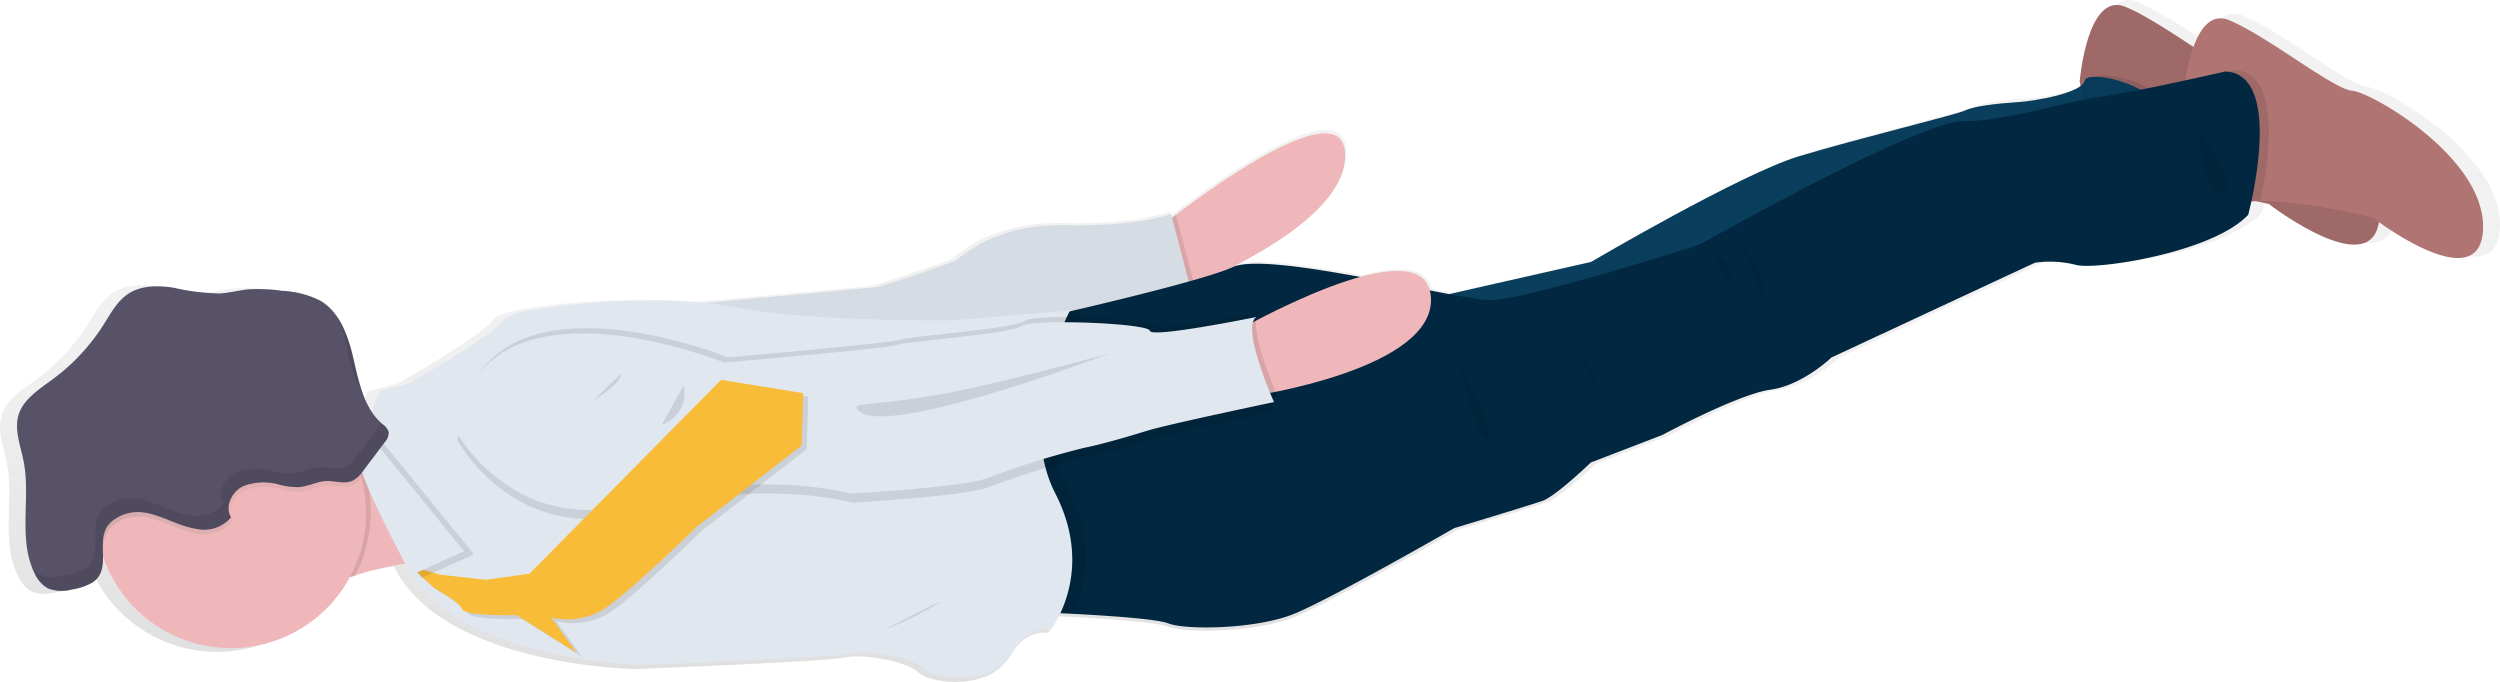
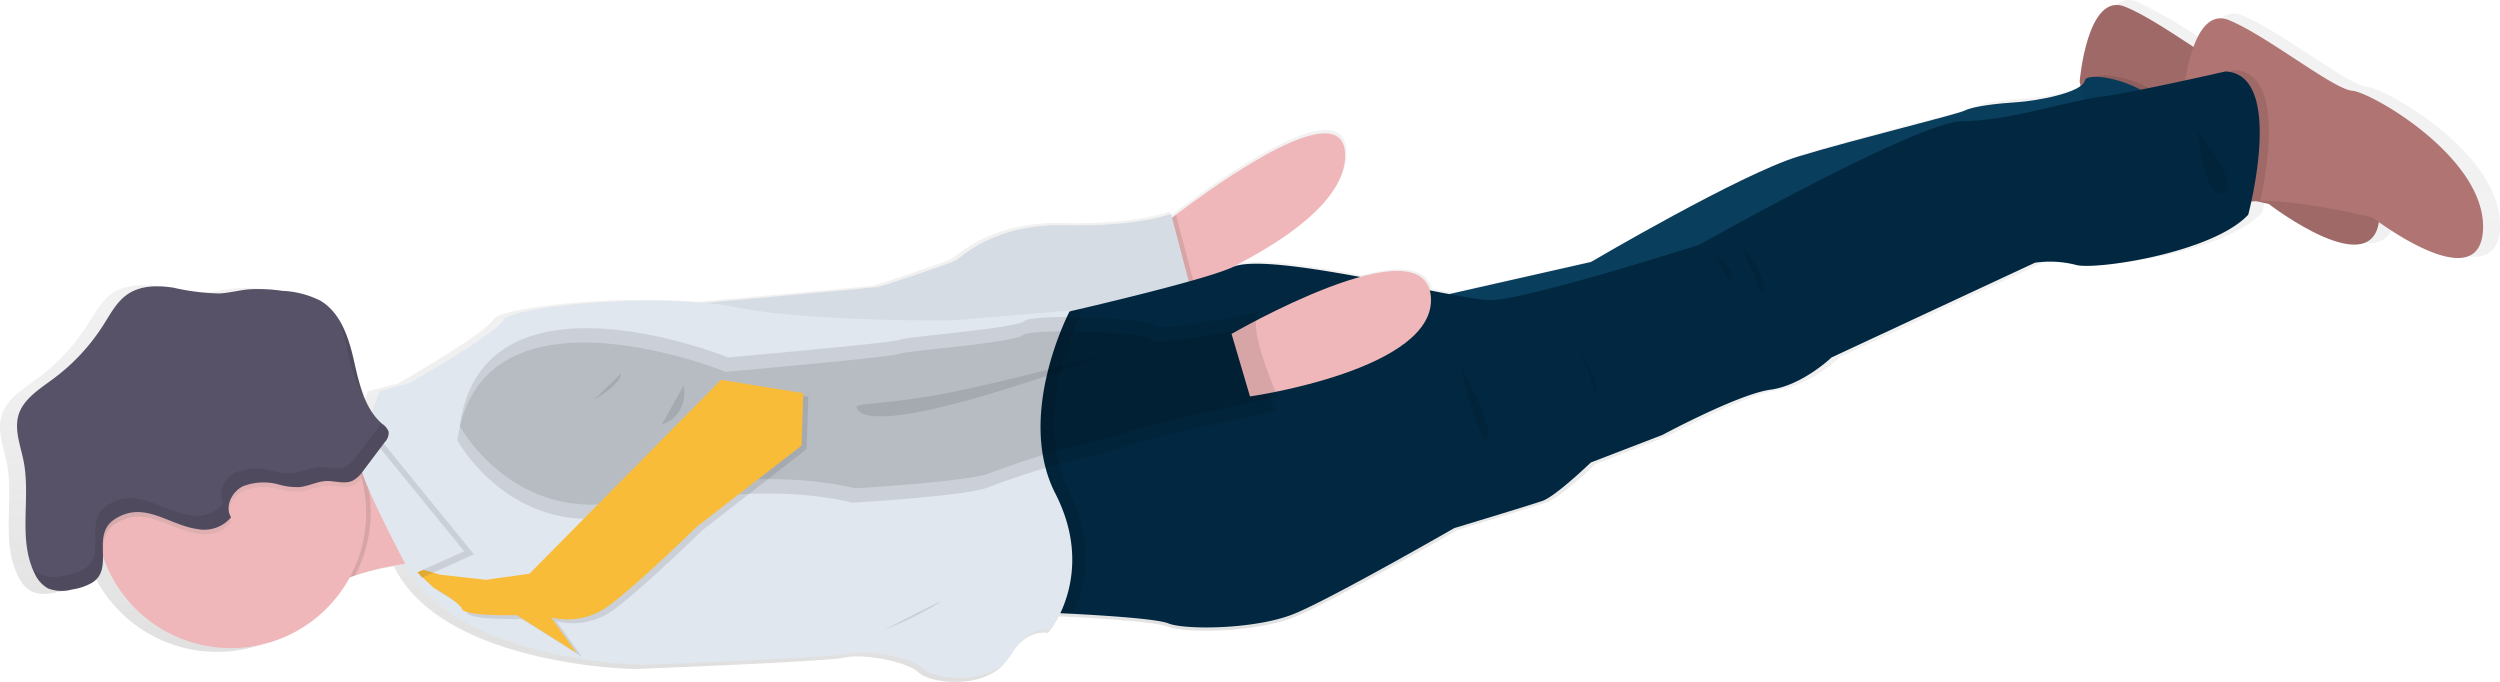
<svg xmlns="http://www.w3.org/2000/svg" xmlns:xlink="http://www.w3.org/1999/xlink" width="335.828" height="91.611" viewBox="0 0 335.828 91.611">
  <defs>
    <linearGradient id="linear-gradient" x1="0.5" y1="0.982" x2="0.5" y2="0.216" gradientUnits="objectBoundingBox">
      <stop offset="0" stop-color="gray" stop-opacity="0.251" />
      <stop offset="0.54" stop-color="gray" stop-opacity="0.122" />
      <stop offset="1" stop-color="gray" stop-opacity="0.102" />
    </linearGradient>
    <linearGradient id="linear-gradient-2" x1="-0.045" y1="-0.254" x2="0.967" y2="-0.254" xlink:href="#linear-gradient" />
  </defs>
  <g id="Super_man" data-name="Super man" transform="translate(-341.646 -1076.057)">
    <path id="Path_956" data-name="Path 956" d="M685.749,371.99c-2.581-.223-11.575-7.471-16.787-9.607-2.4-.984-3.906,1.1-4.834,3.621a65.836,65.836,0,0,0-9.285-5.447,2.656,2.656,0,0,0-2.148-.043c-3.355,1.455-4.073,10.226-4.073,10.226l.118.551c-1.646,1.294-6.586,2.1-8.728,2.247-2.519.161-5.85.532-7.026,1.114s-14.856,3.875-22.724,6.277-28.189,14.367-28.189,14.367l-19.263,4.333-2.705-.52c-.86-3.1-4.8-3.064-9.409-1.814-7.49-1.374-14.961-2.445-17.375-1.349,6.9-3.516,15.388-9.093,15.289-15.246-.136-8.394-16.75,3.38-23.039,8.14l-.538.409-.142-.532s-4.587,1.789-14.367,1.554-14.132,4.364-15.011,4.822-9.83,3.473-10.523,3.59c-.538.087-15.976,1.486-23.77,2.185-10.777-.972-26.338.724-27.193,2.334-.978,1.857-12.826,8.616-12.826,8.616l-4.061,1.065s-.483,1.238-1.04,2.823a11.011,11.011,0,0,1-1-1.913,32.71,32.71,0,0,1-1.436-5.051h0c-.05-.229-.105-.458-.161-.687a.834.834,0,0,0-.043-.167l-.149-.576-.037-.142a20.1,20.1,0,0,0-.73-2.185h0a11.624,11.624,0,0,0-1.052-2.049h0a7.248,7.248,0,0,0-2.34-2.327,12.626,12.626,0,0,0-5.237-1.374,22.9,22.9,0,0,0-4.6-.2c-1.319.124-2.612.483-3.931.563a30.457,30.457,0,0,1-6.314-.8c-2.1-.322-4.395-.316-6.19.86-1.51,1-2.383,2.693-3.355,4.222a27.372,27.372,0,0,1-6.908,7.391c-1.857,1.343-3.968,2.637-4.642,4.8s.26,4.265.675,6.4c.916,4.7-.563,9.867,1.083,14.237h0c.037.1.074.192.118.291.093.235.192.477.31.706h0a6.426,6.426,0,0,0,.347.619,4.67,4.67,0,0,0,.409.563,3.274,3.274,0,0,0,.489.483,2.976,2.976,0,0,0,.576.378,4.24,4.24,0,0,0,2.408.279l.446-.062.409-.074a12.548,12.548,0,0,0,1.424-.34,5.509,5.509,0,0,0,1.325-.588,2.99,2.99,0,0,0,1.38-2.148,7.232,7.232,0,0,0,.087-1.17v-.272l.093.285h0a18.4,18.4,0,0,0,33.513,2.575l.7-.235a43.327,43.327,0,0,1,6.883-1.6h0a14.188,14.188,0,0,0,.854,1.5c7.62,11.879,31.433,12.287,31.433,12.287s26.314-1.021,28.35-1.554,8.109.4,9.861,2.024,9.471,2.3,11.978-1.906,5.385-3.4,5.385-3.4a12.506,12.506,0,0,0,1.325-2.259l1.677.08c4.426.235,11.532.693,13.067,1.312,2.266.91,12,.842,17.258-1.374S563.5,431.5,563.5,431.5s10.2-3.1,12.015-3.714,6.562-5.15,6.562-5.15l9.78-3.788s10.331-5.571,14.689-6.153,8.307-4.395,8.307-4.395l27.7-12.9a14.383,14.383,0,0,1,5.571.279c2.476.774,18.6-1.591,23.485-6.809,0,0,.179-.675.421-1.776.223,0,.452-.043.693-.05,1.04.229,1.677.384,1.677.384a42.949,42.949,0,0,0,6.549,4.042c3.287,1.578,6.809,2.445,8.047-.26a4.839,4.839,0,0,0,.371-1.312c3.182,2.259,13.89,9.223,14.194.929C703.929,381.083,688.324,372.212,685.749,371.99Z" transform="translate(-26.09 715.75)" fill="url(#linear-gradient)" />
    <path id="Path_957" data-name="Path 957" d="M449.476,469.233a35.9,35.9,0,0,0-11.971,1.913,44.069,44.069,0,0,0-6.716,2.742c-10.251,5.162-1.739-22.693-1.739-22.693s2.854,0,6.283-.291c4.1-.328,9.013-1.009,10.832-2.433C449.507,445.829,449.476,469.233,449.476,469.233Z" transform="translate(-48.187 682.239)" fill="#efb7b9" />
    <path id="Path_958" data-name="Path 958" d="M644.216,392.145c.124,7.787-13.692,14.639-20.254,17.456-2.043.873-3.392,1.356-3.392,1.356l-1.43-8.963s.9-.724,2.346-1.82C627.719,395.475,644.079,383.863,644.216,392.145Z" transform="translate(-121.875 704.725)" fill="#efb7b9" />
    <path id="Path_959" data-name="Path 959" d="M623.962,416.327c-2.043.873-3.392,1.356-3.392,1.356l-1.43-8.963s.9-.724,2.346-1.82Z" transform="translate(-121.875 697.998)" opacity="0.1" />
    <path id="Path_960" data-name="Path 960" d="M513.31,419.084s27.088-2.433,27.8-2.55,9.539-3.095,10.405-3.534,5.156-5,14.807-4.76S580.5,406.71,580.5,406.71l3.188,12.132-64.339,7.3Z" transform="translate(-81.554 698.071)" fill="#e1e7ef" />
    <path id="Path_961" data-name="Path 961" d="M513.31,419.084s27.088-2.433,27.8-2.55,9.539-3.095,10.405-3.534,5.156-5,14.807-4.76S580.5,406.71,580.5,406.71l3.188,12.132-64.339,7.3Z" transform="translate(-81.554 698.071)" opacity="0.05" />
    <path id="Path_962" data-name="Path 962" d="M819.05,371.666s.99-12.151,6.128-10.046,14.014,9.285,16.558,9.483,17.951,8.969,17.586,18.57-14.856-1.554-14.856-1.554-13.482-3.312-17.84-1.82S819.05,371.666,819.05,371.666Z" transform="translate(-198.041 715.344)" fill="#b07473" />
    <path id="Path_963" data-name="Path 963" d="M859.337,389.705c-.353,9.6-14.856-1.554-14.856-1.554s-13.476-3.312-17.84-1.82c-1.238.433-2.476-.619-3.466-2.358-1.95-3.293-3.361-9-3.875-11.291-.142-.619-.21-.984-.21-.984s.99-12.151,6.128-10.04,14.008,9.254,16.552,9.477S859.684,380.1,859.337,389.705Z" transform="translate(-198.056 715.329)" opacity="0.1" />
    <path id="Path_964" data-name="Path 964" d="M831.652,384.679c-.44,1.127-3.553,2.915-8.387,5.1-1.95-3.293-3.361-9-3.875-11.291.91-.39,1.554-.842,1.659-1.349C821.408,375.443,834.172,378.216,831.652,384.679Z" transform="translate(-198.17 709.523)" opacity="0.1" />
    <path id="Path_965" data-name="Path 965" d="M665.15,408.559l29.619-6.71s20.056-11.8,27.855-14.169,21.25-5.614,22.414-6.19,4.444-.947,6.927-1.1,8.79-1.238,9.149-2.928,13.123,1.071,10.6,7.533-92.534,34.583-92.534,34.583Z" transform="translate(-139.405 709.4)" fill="rgba(7,60,93,0.98)" />
    <path id="Path_966" data-name="Path 966" d="M665.15,408.559l29.619-6.71s20.056-11.8,27.855-14.169,21.25-5.614,22.414-6.19,4.444-.947,6.927-1.1,8.79-1.238,9.149-2.928,13.123,1.071,10.6,7.533-92.534,34.583-92.534,34.583Z" transform="translate(-139.405 709.4)" fill="#012840" opacity="0.1" />
    <path id="Path_967" data-name="Path 967" d="M881.813,392.582c-.353,9.607-14.856-1.554-14.856-1.554s-9.427-2.315-15.06-2.2a9.285,9.285,0,0,0-2.779.384c-4.333,1.492-7.558-14.633-7.558-14.633s.062-.78.241-1.906c.526-3.343,2.049-9.712,5.893-8.14,5.138,2.111,14.008,9.285,16.552,9.477S882.16,383,881.813,392.582Z" transform="translate(-206.617 714.235)" fill="#b07473" />
    <path id="Path_968" data-name="Path 968" d="M851.867,393.153a9.287,9.287,0,0,0-2.779.384c-4.333,1.492-7.558-14.633-7.558-14.633s.062-.78.241-1.906c3.615-.774,6.642-1.467,6.642-1.467C855.049,375.821,852.87,388.541,851.867,393.153Z" transform="translate(-206.606 709.95)" opacity="0.1" />
    <path id="Path_969" data-name="Path 969" d="M753.11,395.065c-4.822,5.156-20.743,7.484-23.169,6.729a14.169,14.169,0,0,0-5.478-.285l-27.323,12.72s-3.9,3.751-8.2,4.333-14.491,6.066-14.491,6.066l-9.644,3.714s-4.711,4.537-6.493,5.156-11.854,3.658-11.854,3.658-16.174,9.285-21.368,11.458-14.782,2.247-17.023,1.349c-1.51-.619-8.524-1.059-12.881-1.294-2.068-.105-3.541-.161-3.541-.161l-5.1-38.57s4.215-.935,9.539-2.191c7.731-1.82,17.8-4.333,20.594-5.645,4.723-2.222,29.9,4.333,34.515,4.426s28.171-7.428,28.171-7.428,29.427-16.6,35.382-16.608,13.686-2.6,18.49-3.262,16.8-3.411,16.8-3.411C758.143,376.191,753.11,395.065,753.11,395.065Z" transform="translate(-109.458 709.84)" fill="#012840" />
    <path id="Path_970" data-name="Path 970" d="M439.4,461.388a18.1,18.1,0,0,1-1.894,11.383,44.065,44.065,0,0,0-6.716,2.742c-10.251,5.162-1.739-22.693-1.739-22.693s2.854,0,6.283-.291A18.056,18.056,0,0,1,439.4,461.388Z" transform="translate(-48.187 680.613)" opacity="0.1" />
-     <path id="Path_971" data-name="Path 971" d="M424.607,457.6a18.155,18.155,0,0,1-35.023,8.976h0c-.111-.31-.211-.619-.31-.935a17.728,17.728,0,0,1-.532-2.315,18.161,18.161,0,0,1,35.493-7.49A16.319,16.319,0,0,1,424.607,457.6Z" transform="translate(-34.008 684.5)" fill="#efb7b9" />
+     <path id="Path_971" data-name="Path 971" d="M424.607,457.6a18.155,18.155,0,0,1-35.023,8.976h0c-.111-.31-.211-.619-.31-.935a17.728,17.728,0,0,1-.532-2.315,18.161,18.161,0,0,1,35.493-7.49A16.319,16.319,0,0,1,424.607,457.6" transform="translate(-34.008 684.5)" fill="#efb7b9" />
    <path id="Path_972" data-name="Path 972" d="M594.7,451.833c3.856,7.515,1.937,13.544.489,16.422-2.068-.105-3.541-.161-3.541-.161l-5.1-38.57s4.215-.935,9.539-2.191l.551-.043S589.249,441.211,594.7,451.833Z" transform="translate(-109.458 690.23)" opacity="0.1" />
    <path id="Path_973" data-name="Path 973" d="M539.264,451.461c5.453,10.628-.619,18.279-.619,18.279s-2.841-.8-5.311,3.355-10.1,3.491-11.817,1.857-7.719-2.532-9.725-2-27.96,1.529-27.96,1.529-23.485-.4-31.006-12.114a14.372,14.372,0,0,1-.842-1.473s-5.936-11.1-6.122-13.581a14.759,14.759,0,0,1,.8-4.333c.786-2.631,1.857-5.3,1.857-5.3l4.005-1.052s11.687-6.667,12.646-8.493,20.922-3.751,31.068-1.715,29.322,1.777,29.322,1.777l15.673-1.319S533.842,440.839,539.264,451.461Z" transform="translate(-55.852 690.893)" fill="#e1e7ef" />
    <path id="Path_974" data-name="Path 974" d="M559.61,494.665a47.041,47.041,0,0,0,6.809-3.287C570.028,489.218,559.61,494.665,559.61,494.665Z" transform="translate(-99.194 666.005)" opacity="0.1" />
    <path id="Path_975" data-name="Path 975" d="M467,446.415s7.713,14.336,24.2,9.619,28.839-1.238,28.839-1.238,15.425-.885,18.267-2.067a115.36,115.36,0,0,1,13.036-4.061c2.433-.5,5.825-1.473,8.511-2.309S576.9,442.5,576.9,442.5s-4.537-10.139-2.34-11.433c0,0-14.169,2.885-14.33,1.857s-16.038-1.653-17.332-.619-15.475,2.055-16.713,2.519-23.151,2.389-23.151,2.389S470.157,423.852,467,446.415Z" transform="translate(-63.91 688.789)" opacity="0.1" />
    <path id="Path_976" data-name="Path 976" d="M635,427.565s25.818-14.961,26.766-5.082-24.29,13.482-24.29,13.482Z" transform="translate(-127.918 693.346)" fill="#efb7b9" />
    <path id="Path_977" data-name="Path 977" d="M467.5,443.295s7.737,14.336,24.2,9.619,28.845-1.238,28.845-1.238,15.425-.885,18.26-2.067a115.032,115.032,0,0,1,13.042-4.061c2.426-.5,5.825-1.473,8.511-2.309s17.041-3.856,17.041-3.856-4.543-10.139-2.346-11.433c0,0-14.163,2.885-14.33,1.857s-16.038-1.653-17.332-.619-15.475,2.055-16.713,2.519-23.132,2.383-23.132,2.383S470.663,420.732,467.5,443.295Z" transform="translate(-64.1 689.978)" opacity="0.1" />
-     <path id="Path_978" data-name="Path 978" d="M466.67,444.435s7.719,14.336,24.2,9.619,28.845-1.238,28.845-1.238,15.426-.885,18.26-2.067a115.158,115.158,0,0,1,13.042-4.067c2.426-.489,5.825-1.473,8.511-2.309s17.041-3.85,17.041-3.85-4.543-10.145-2.346-11.433c0,0-14.163,2.885-14.33,1.857s-16.038-1.653-17.332-.619-15.444,2.055-16.713,2.526-23.144,2.371-23.144,2.371S469.833,421.872,466.67,444.435Z" transform="translate(-63.784 689.544)" fill="#e1e7ef" />
    <path id="Path_979" data-name="Path 979" d="M553.6,444.244c-.241-.662,3.918-.347,12.126-1.931s22.024-5.373,22.024-5.373S555.449,449.246,553.6,444.244Z" transform="translate(-96.902 686.553)" opacity="0.1" />
    <path id="Path_980" data-name="Path 980" d="M500.255,441.38s.39,1.114-3.615,3.528" transform="translate(-75.202 684.861)" opacity="0.1" />
    <path id="Path_981" data-name="Path 981" d="M514.262,444a4.432,4.432,0,0,1-2.922,5.249" transform="translate(-80.803 683.863)" opacity="0.1" />
    <path id="Path_982" data-name="Path 982" d="M457.87,468.534l3.194,2.965s3.429,1.857,3.794,2.847,7.329.811,7.329.811l8.047,5.076-3.417-4.766a9.334,9.334,0,0,0,7.886-1.678c3.918-2.922,11.693-10.523,11.693-10.523l14.033-10.919.235-7.038-11.043-1.789-25.7,26.035-5.825.823-6.19-.687Z" transform="translate(-60.431 684.046)" opacity="0.1" />
    <path id="Path_983" data-name="Path 983" d="M456.73,467.723l3.194,2.965s3.423,1.857,3.794,2.847,7.335.811,7.335.811l8.047,5.076-3.417-4.766a9.316,9.316,0,0,0,7.88-1.677c3.924-2.922,11.7-10.523,11.7-10.523l14.051-10.888.235-7.038-11.043-1.789-25.732,26.035-5.825.823-6.19-.687Z" transform="translate(-59.997 684.343)" fill="#f8bc39" />
    <path id="Path_984" data-name="Path 984" d="M461.961,470.625l-7.044,3.188a13.356,13.356,0,0,1-.836-1.479s-5.942-11.1-6.128-13.581a14.6,14.6,0,0,1,.811-4.333Z" transform="translate(-56.649 679.893)" opacity="0.1" />
    <path id="Path_985" data-name="Path 985" d="M459.831,469.955l-7.044,3.182a14.388,14.388,0,0,1-.842-1.473s-5.936-11.1-6.122-13.581a14.759,14.759,0,0,1,.8-4.333Z" transform="translate(-55.837 680.148)" fill="#e1e7ef" />
    <path id="Path_986" data-name="Path 986" d="M424.2,455.826a3.28,3.28,0,0,1-1.089.916c-1.1.5-2.371,0-3.572.056s-2.414.712-3.658.811a9.533,9.533,0,0,1-2.6-.322,7.737,7.737,0,0,0-4.952.21c-1.529.743-2.476,2.748-1.585,4.166a4.733,4.733,0,0,1-4.525,1.578c-3.9-.551-7.168-3.906-11.142-1.306-1.727,1.145-1.616,2.915-1.578,4.63-.111-.31-.211-.619-.31-.935a17.746,17.746,0,0,1-.532-2.315,18.161,18.161,0,0,1,35.493-7.49Z" transform="translate(-33.977 684.504)" fill="url(#linear-gradient-2)" />
    <path id="Path_987" data-name="Path 987" d="M381.533,462.248a7.564,7.564,0,0,1-2.711.916,5.1,5.1,0,0,1-3.219-.142,4.252,4.252,0,0,1-1.789-1.993c-2.29-4.543-.52-10.065-1.492-15.06-.409-2.1-1.306-4.271-.668-6.314s2.773-3.411,4.574-4.735a27.139,27.139,0,0,0,6.809-7.292c.959-1.51,1.82-3.175,3.305-4.16,1.746-1.164,4.011-1.164,6.085-.848a29.971,29.971,0,0,0,6.227.78c1.3-.074,2.575-.427,3.875-.551a21.881,21.881,0,0,1,4.537.2,12.481,12.481,0,0,1,5.163,1.349c2.7,1.634,3.757,4.952,4.463,8.047s1.418,6.425,3.807,8.487a2.154,2.154,0,0,1,.854,1.065,1.857,1.857,0,0,1-.539,1.4l-2.823,3.751a4.172,4.172,0,0,1-1.467,1.4c-1.089.508-2.371,0-3.572.05s-2.408.724-3.658.817a9.286,9.286,0,0,1-2.6-.322,7.633,7.633,0,0,0-4.921.21c-1.5.743-2.476,2.748-1.585,4.166a4.729,4.729,0,0,1-4.525,1.578c-3.906-.545-7.174-3.906-11.142-1.306C381.3,455.891,384.59,460.31,381.533,462.248Z" transform="translate(-27.498 692.077)" fill="#585268" />
    <g id="Group_934" data-name="Group 934" transform="translate(345.845 1118.795)" opacity="0.1">
      <path id="Path_988" data-name="Path 988" d="M442.276,433.213a21.068,21.068,0,0,0,2.389,6.852,32.133,32.133,0,0,1-1.411-4.952,18.012,18.012,0,0,0-2.154-5.763A24.385,24.385,0,0,1,442.276,433.213Z" transform="translate(-399.887 -429.35)" />
      <path id="Path_989" data-name="Path 989" d="M421.688,452.219l-.192-.18a3.293,3.293,0,0,1-.464.774l-2.823,3.751a4.221,4.221,0,0,1-1.467,1.4c-1.089.508-2.371,0-3.572.049s-2.408.724-3.658.817a9.283,9.283,0,0,1-2.6-.322,7.736,7.736,0,0,0-4.952.21c-1.529.743-2.476,2.748-1.585,4.166a4.725,4.725,0,0,1-4.525,1.578c-3.9-.545-7.168-3.906-11.142-1.306-3.25,2.142.037,6.561-3.027,8.5a7.5,7.5,0,0,1-2.705.916,5.094,5.094,0,0,1-3.219-.142,3.447,3.447,0,0,1-1.238-1.108,9.1,9.1,0,0,0,.427.984,4.252,4.252,0,0,0,1.789,1.993,5.1,5.1,0,0,0,3.219.142,7.566,7.566,0,0,0,2.711-.916c3.058-1.937-.229-6.357,3.027-8.5,3.943-2.6,7.211.761,11.142,1.306a4.729,4.729,0,0,0,4.525-1.578c-.891-1.417.08-3.423,1.585-4.166a7.635,7.635,0,0,1,4.921-.21,9.287,9.287,0,0,0,2.6.322c1.238-.093,2.408-.761,3.658-.817s2.476.458,3.572-.05a4.172,4.172,0,0,0,1.467-1.4l2.823-3.751a1.857,1.857,0,0,0,.539-1.4A2.154,2.154,0,0,0,421.688,452.219Z" transform="translate(-374.52 -437.995)" />
    </g>
    <path id="Path_990" data-name="Path 990" d="M684.39,439.1s4.834,8.666,3.807,10.1S684.39,439.1,684.39,439.1Z" transform="translate(-146.735 685.73)" opacity="0.1" />
    <path id="Path_991" data-name="Path 991" d="M710.07,435s3.045,5.33,2.427,6.388" transform="translate(-156.519 687.292)" opacity="0.1" />
    <path id="Path_992" data-name="Path 992" d="M739.55,415.09s3.522,2.476,2.216,4.085" transform="translate(-167.751 694.878)" opacity="0.1" />
    <path id="Path_993" data-name="Path 993" d="M745.28,412.9s4.475,5.472,2.99,6.964" transform="translate(-169.934 695.712)" opacity="0.1" />
    <path id="Path_994" data-name="Path 994" d="M844.7,388.67s.681,9.155,3.374,8.375S844.7,388.67,844.7,388.67Z" transform="translate(-207.814 704.944)" opacity="0.1" />
  </g>
</svg>